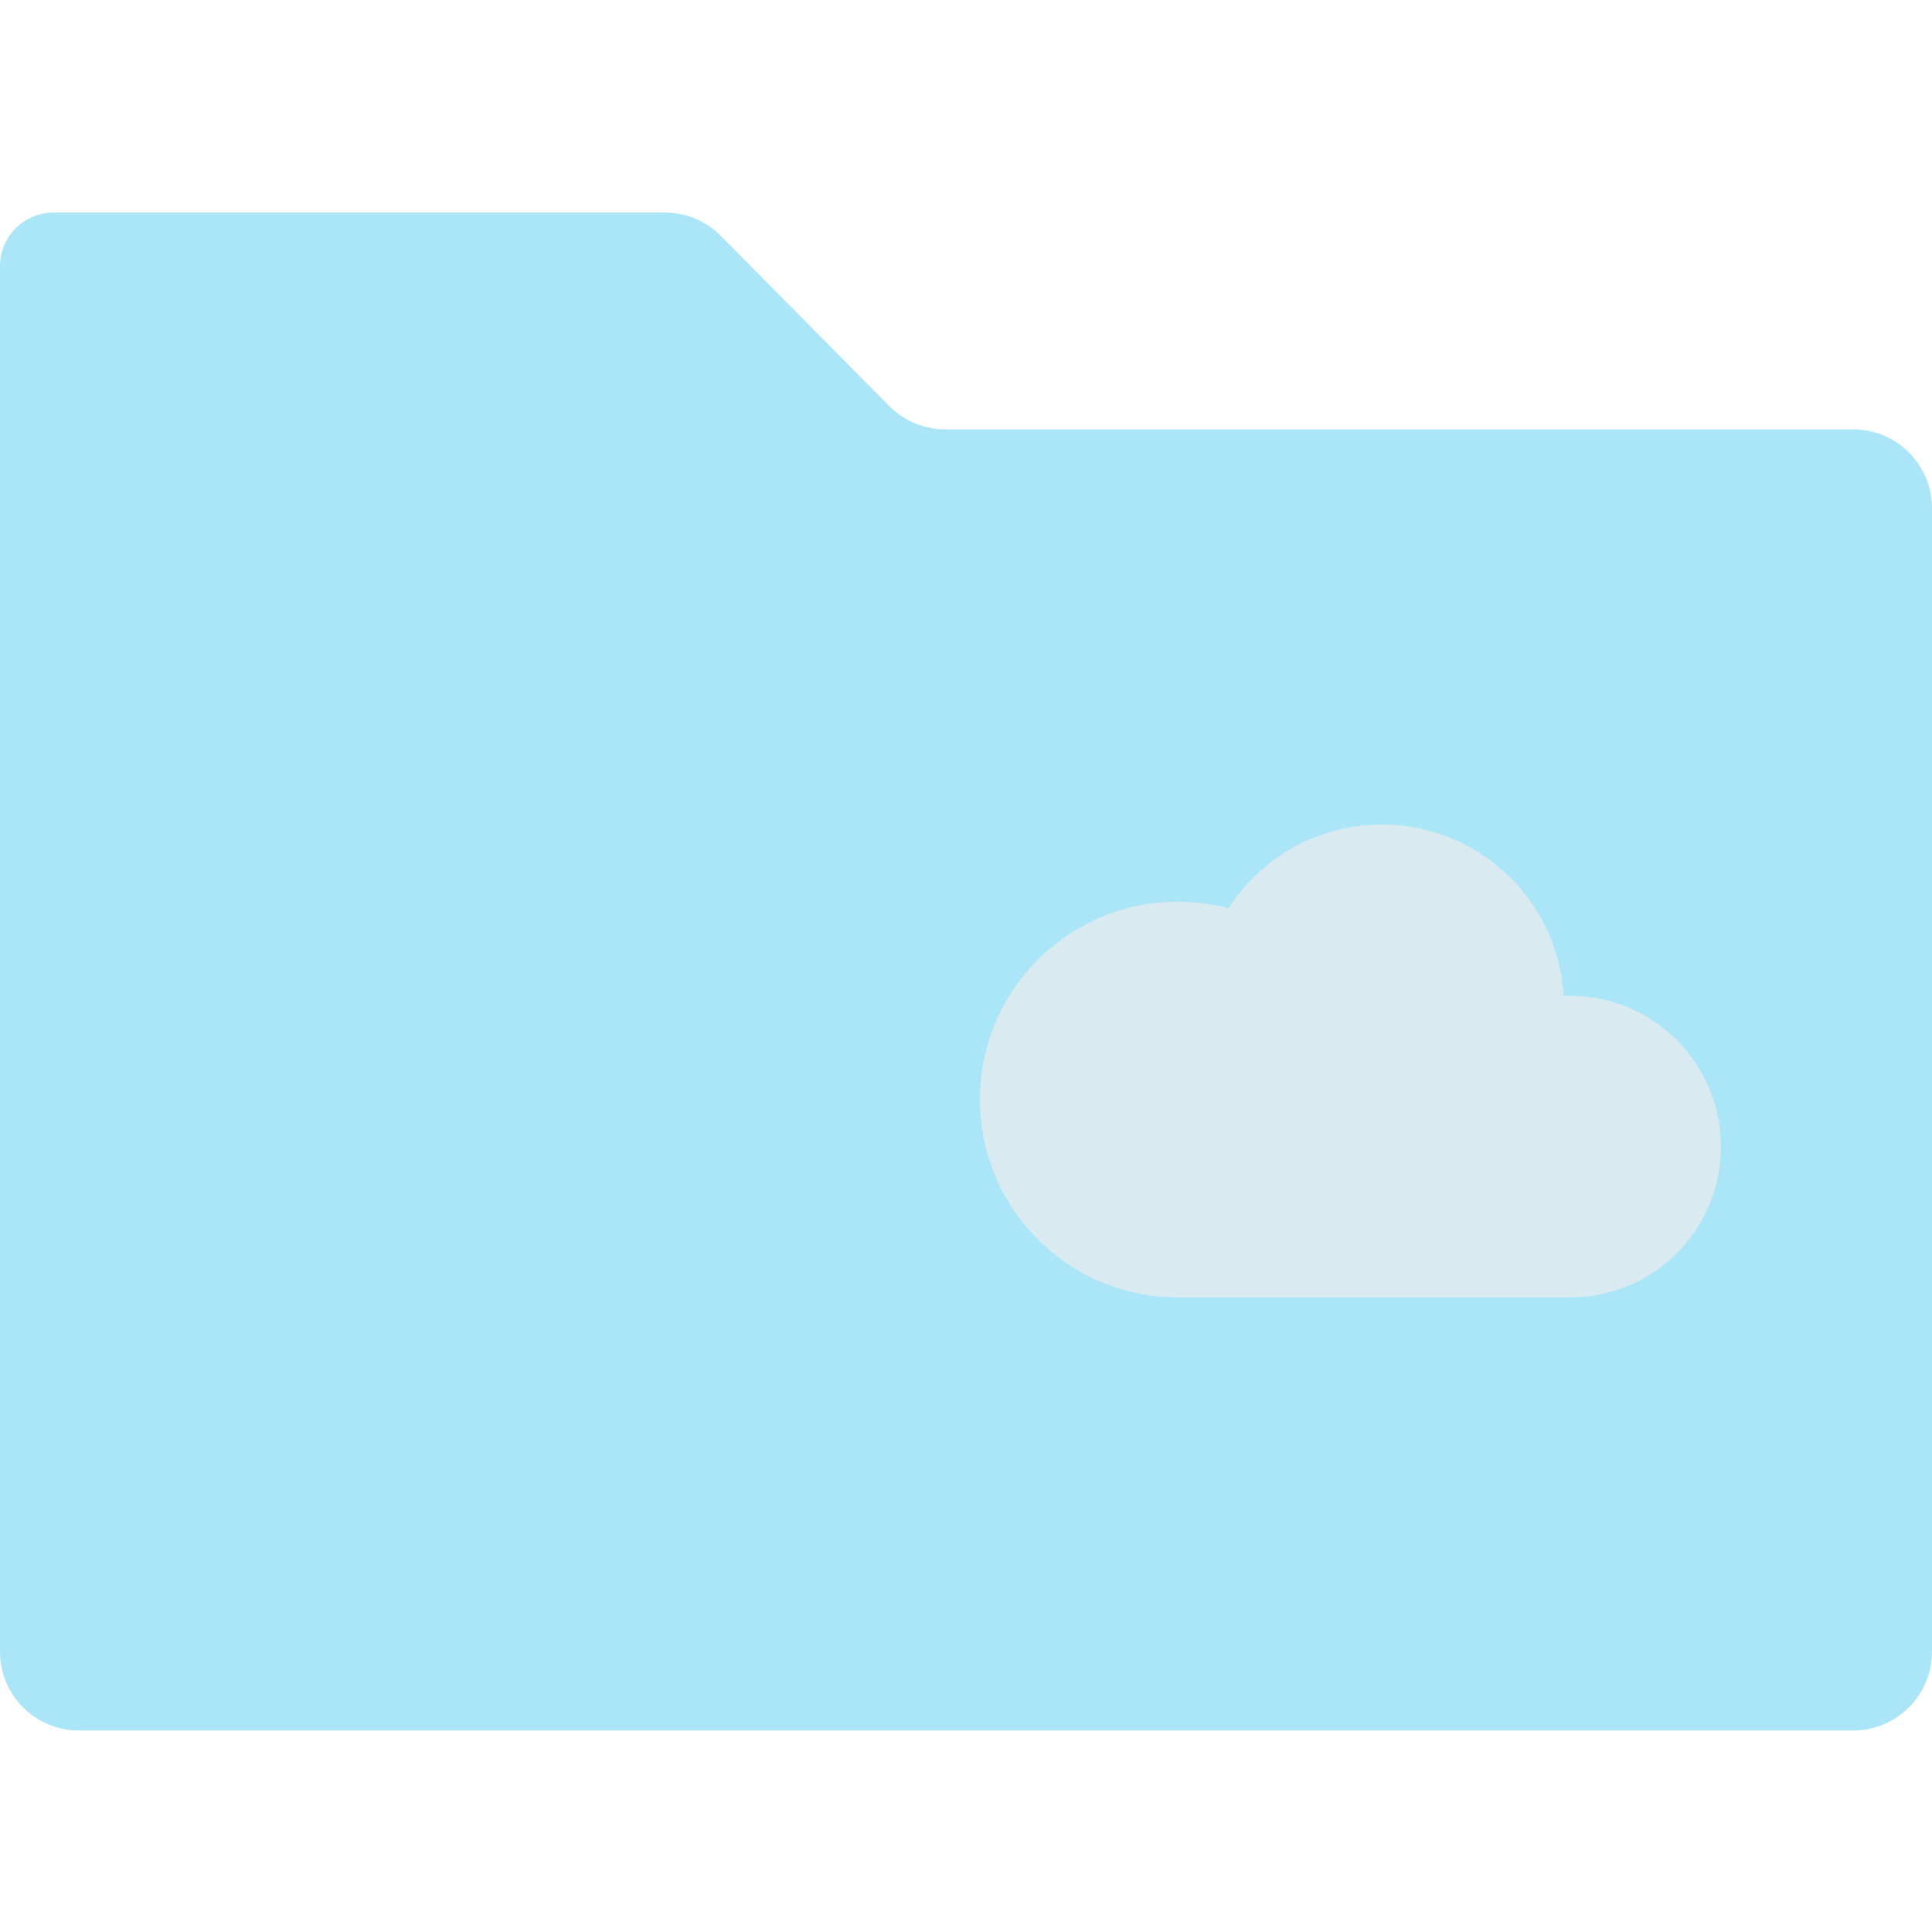
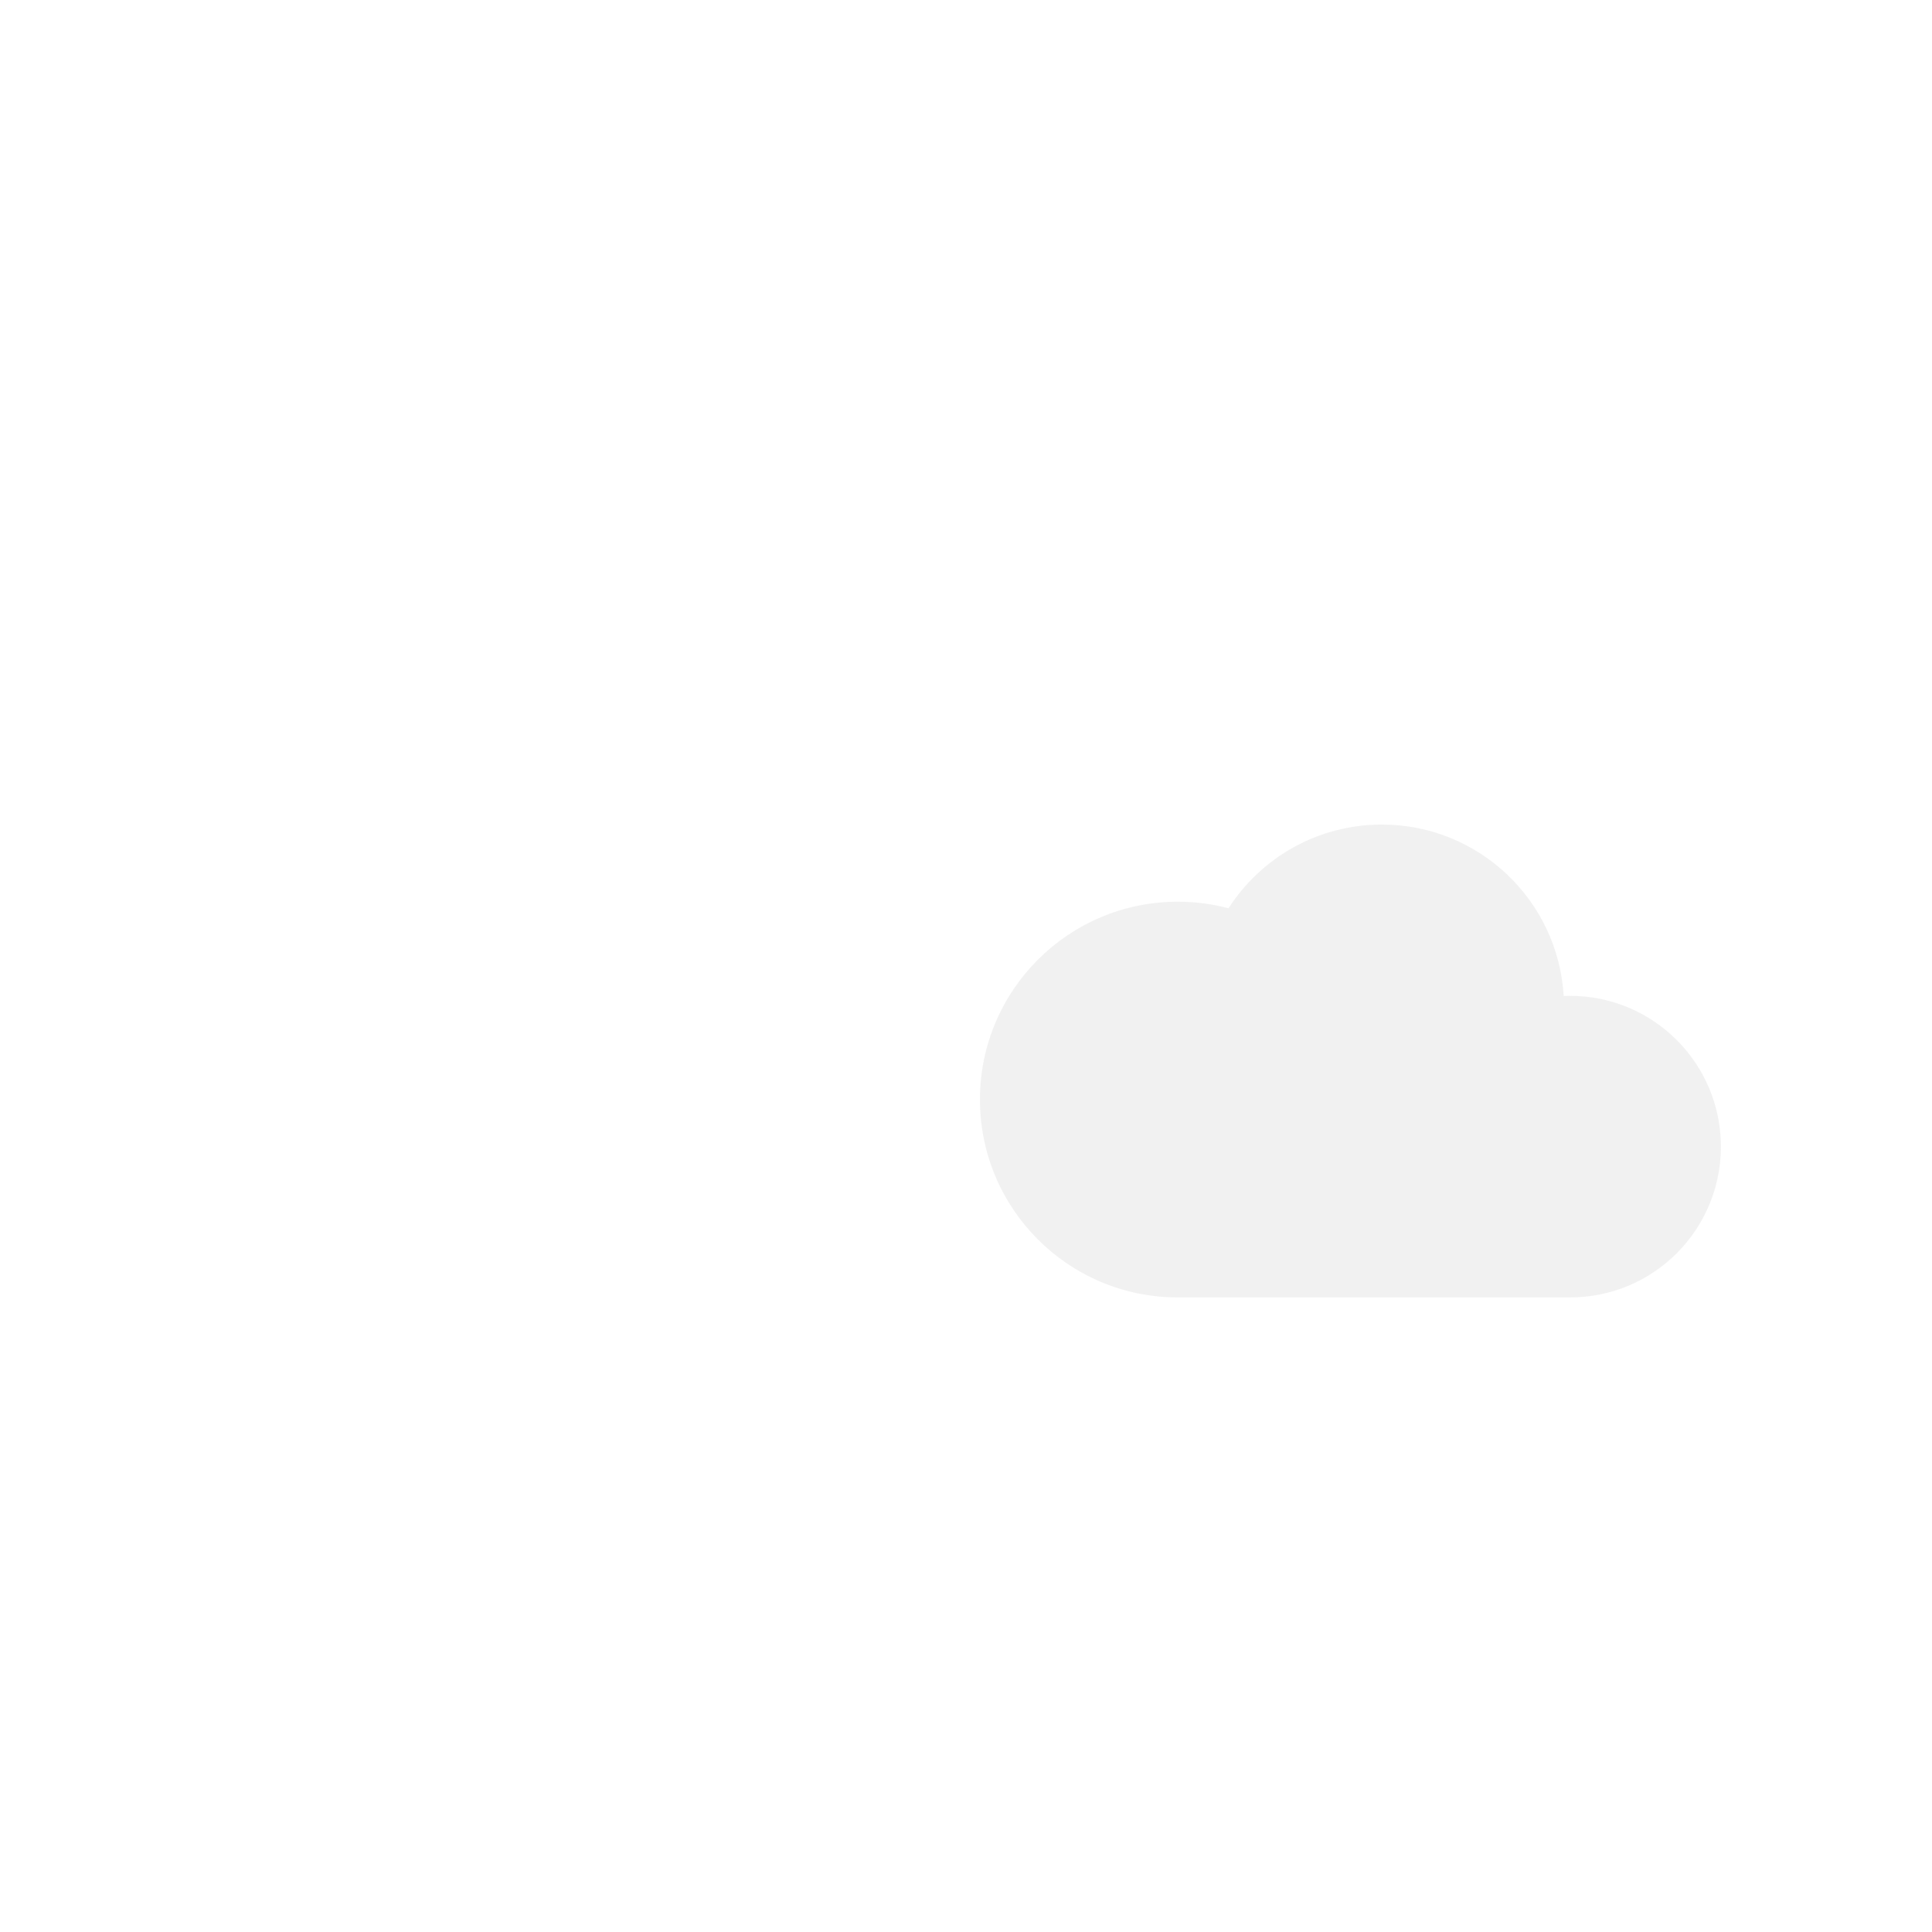
<svg xmlns="http://www.w3.org/2000/svg" width="100" height="100" viewBox="0 0 100 100" fill="none">
  <g opacity="0.7">
-     <path opacity="0.7" d="M34.408 11H2.778C1.244 11 0 12.244 0 13.778V85.49C0 87.744 1.827 89.571 4.082 89.571H95.918C98.172 89.571 100 87.744 100 85.49V26.306C100 24.052 98.172 22.224 95.918 22.224H48.925C47.835 22.224 46.791 21.789 46.024 21.014L37.309 12.21C36.542 11.436 35.498 11 34.408 11Z" fill="#56CCF2" />
    <path opacity="0.7" d="M71.522 42.678C68.19 42.678 65.264 44.406 63.587 47.011C62.749 46.789 61.869 46.671 60.963 46.671C55.307 46.671 50.721 51.257 50.721 56.913C50.721 62.57 55.307 67.155 60.963 67.155H81.269C85.58 67.155 89.074 63.661 89.074 59.35C89.074 55.039 85.58 51.545 81.269 51.545C81.157 51.545 81.046 51.547 80.936 51.552C80.648 46.602 76.543 42.678 71.522 42.678Z" fill="#E5E5E5" />
  </g>
</svg>